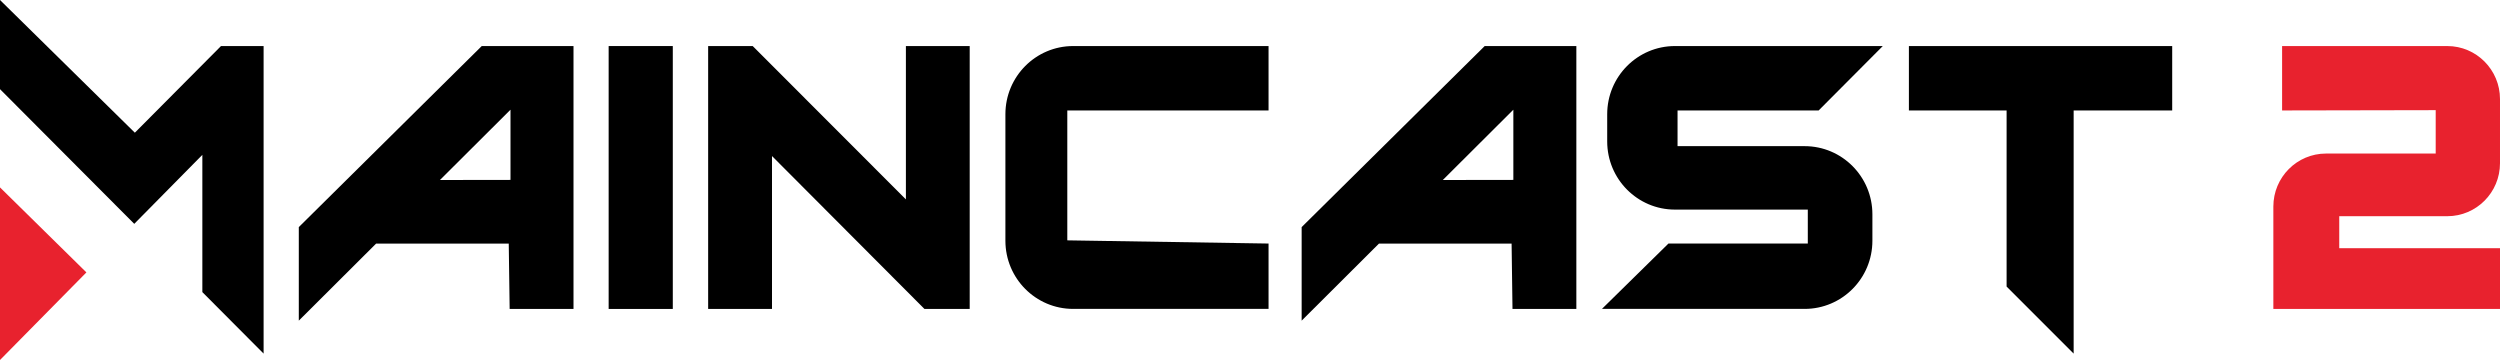
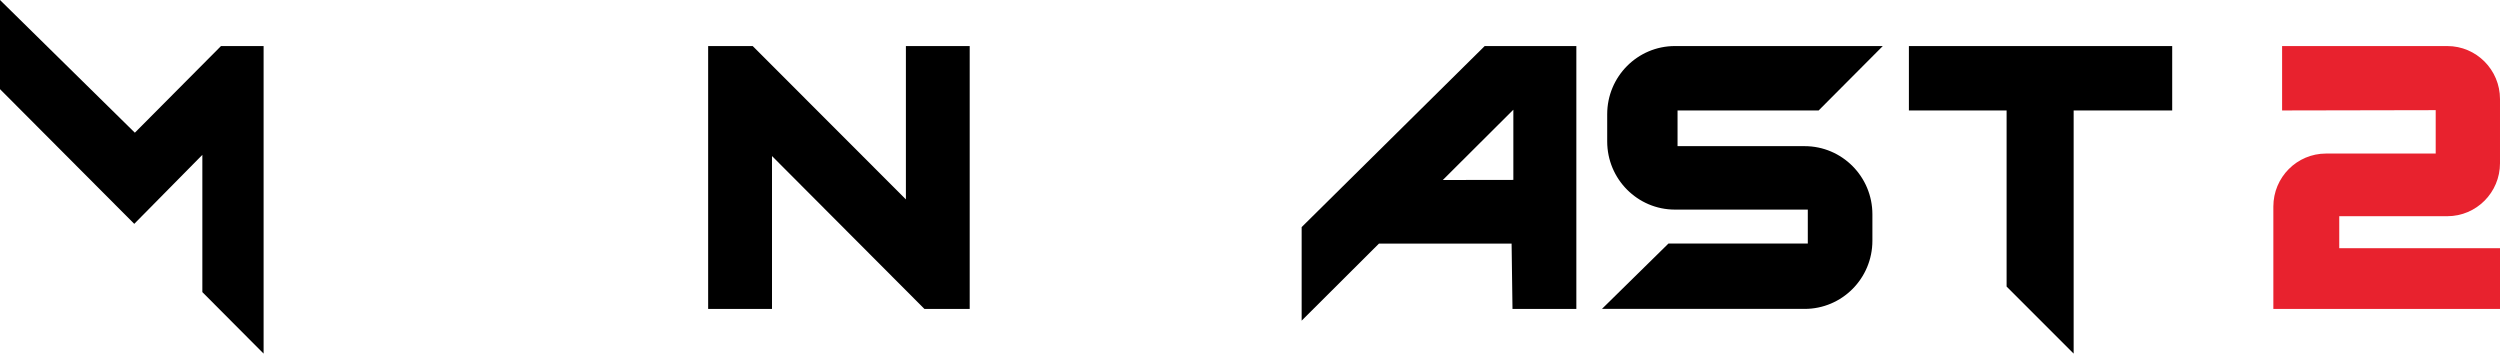
<svg xmlns="http://www.w3.org/2000/svg" id="a" data-name="Слой 1" width="500" height="72" viewBox="0 0 500 72">
  <defs>
    <style>
      .b {
        fill: #e8222e;
      }
    </style>
  </defs>
  <path class="b" d="M467.85,49.64h32.15v12.15h-45.33v-20.48c0-5.86,4.72-10.6,10.54-10.6h21.93v-8.68l-30.72.06v-12.88h33.04c5.82,0,10.54,4.75,10.54,10.6v12.83c0,5.86-4.72,10.6-10.54,10.6h-21.61v6.39Z" />
  <polygon points="381.78 9.21 434.44 9.21 434.44 22.09 414.73 22.09 414.73 70.72 401.32 57.31 401.32 22.09 381.78 22.09 381.78 9.21" />
  <path d="M335.51,22.09h28.22l12.83-12.88h-41.57c-7.48,0-13.55,6.1-13.55,13.63v5.45c0,7.53,6.07,13.63,13.55,13.63h26.57v6.79h-27.87l-13.3,13.07h40.54c7.48,0,13.55-6.1,13.55-13.63v-5.29c0-7.53-6.07-13.63-13.55-13.63h-25.42v-7.15Z" />
  <path d="M296.94,9.21l-36.61,36.21v18.71l15.46-15.41h26.53l.18,13.07h12.77V9.21h-18.34ZM302.67,35.98l-14.11.02,14.11-14.06v14.04Z" />
-   <path d="M213.46,22.09h40.25v-12.88h-39.08c-7.48,0-13.55,6.1-13.55,13.63v25.31c0,7.53,6.07,13.63,13.55,13.63h39.08v-13.07l-40.25-.64v-26Z" />
  <polygon points="141.63 9.21 150.54 9.21 181.18 39.88 181.18 9.21 193.94 9.21 193.94 61.79 184.89 61.79 154.4 31.21 154.4 61.79 141.63 61.79 141.63 9.21" />
-   <rect x="121.73" y="9.21" width="12.83" height="52.58" />
-   <path d="M96.35,9.21l-36.59,36.21v18.71l15.46-15.41h26.53l.18,13.07h12.77V9.21h-18.36ZM102.1,35.98l-14.11.02,14.11-14.06v14.04Z" />
  <g>
-     <polygon class="b" points="0 37.48 17.28 54.48 0 72 0 37.48" />
    <polygon points="52.72 9.21 52.72 70.72 40.47 58.42 40.47 30.97 26.85 44.77 0 17.83 0 0 26.97 26.54 44.2 9.21 52.72 9.21" />
  </g>
</svg>